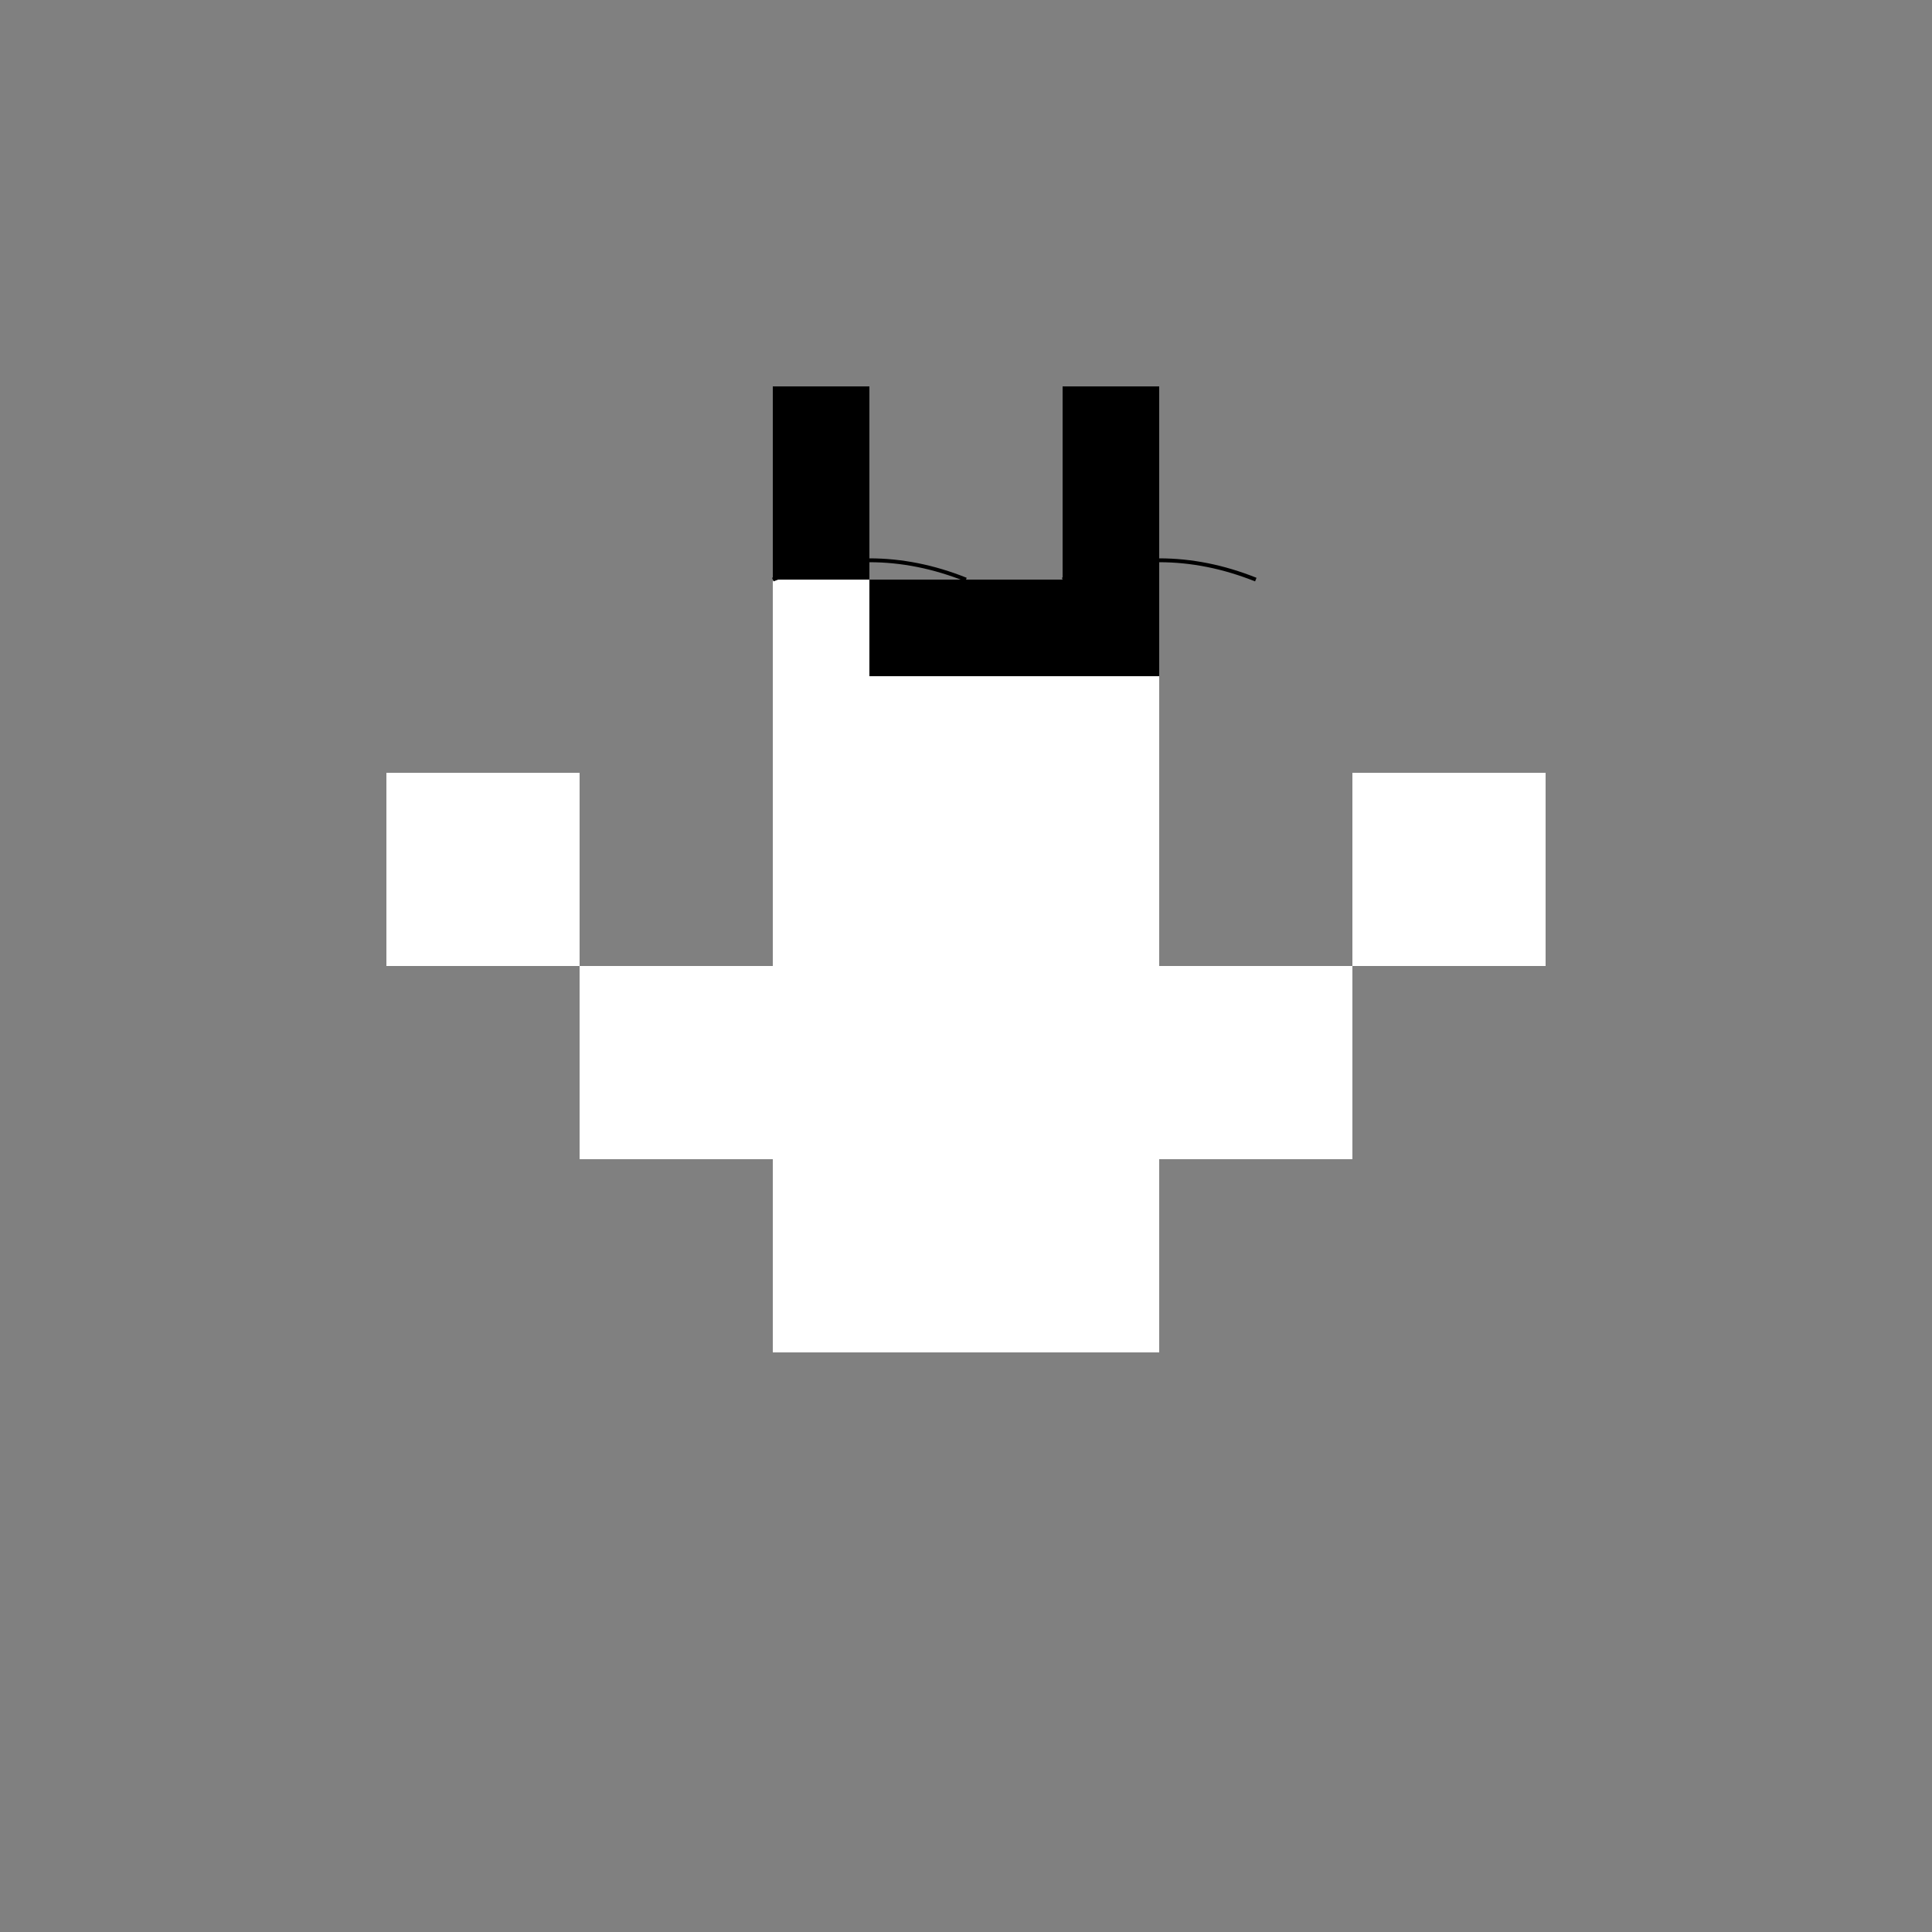
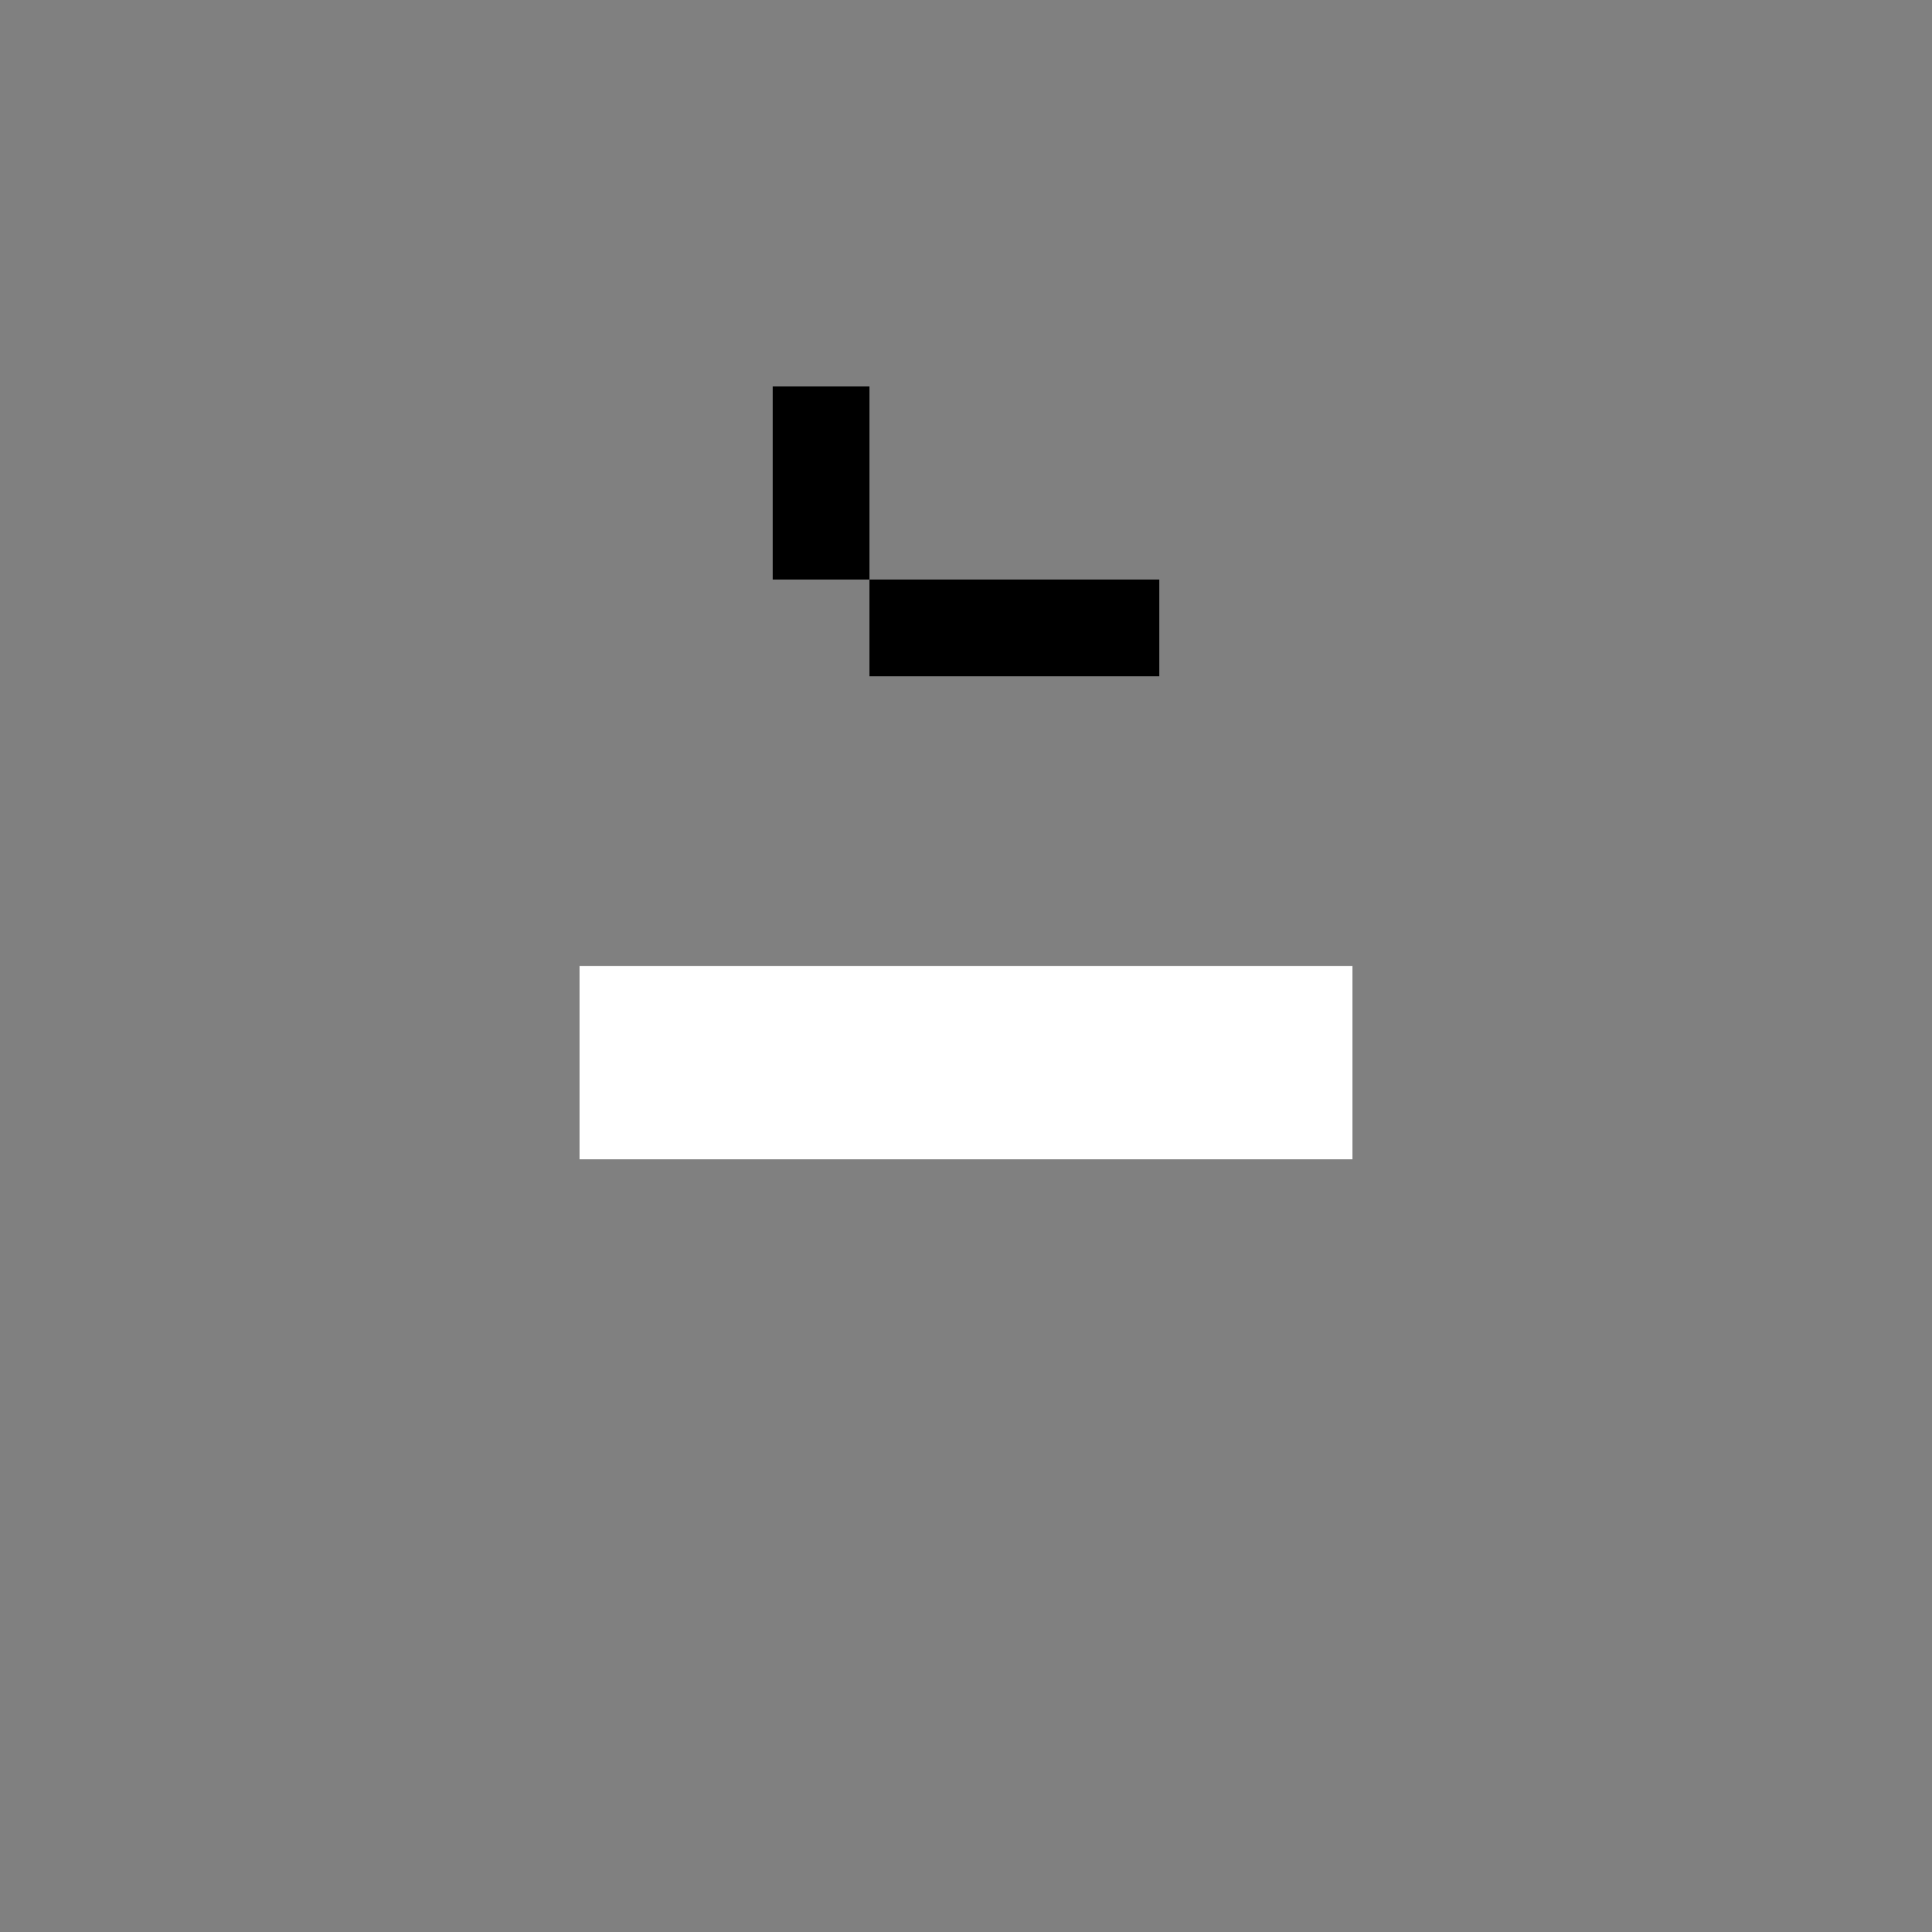
<svg xmlns="http://www.w3.org/2000/svg" width="500" height="500">
  <rect width="100%" height="100%" fill="#808080" stroke="none" />
  <defs />
  <g>
-     <rect fill="#FFFFFF" stroke="none" x="200" y="150" width="100" height="200" />
    <rect fill="#FFFFFF" stroke="none" x="150" y="250" width="200" height="50" />
-     <rect fill="#FFFFFF" stroke="none" x="100" y="200" width="50" height="50" />
-     <rect fill="#FFFFFF" stroke="none" x="350" y="200" width="50" height="50" />
    <rect fill="#000000" stroke="none" x="200" y="100" width="25" height="50" />
-     <rect fill="#000000" stroke="none" x="275" y="100" width="25" height="50" />
    <rect fill="#000000" stroke="none" x="225" y="150" width="75" height="25" />
-     <path fill="none" stroke="#000000" paint-order="fill stroke markers" d=" M 200 150 Q 225 140 250 150 M 275 150 Q 300 140 325 150" stroke-miterlimit="10" stroke-dasharray="" />
  </g>
</svg>